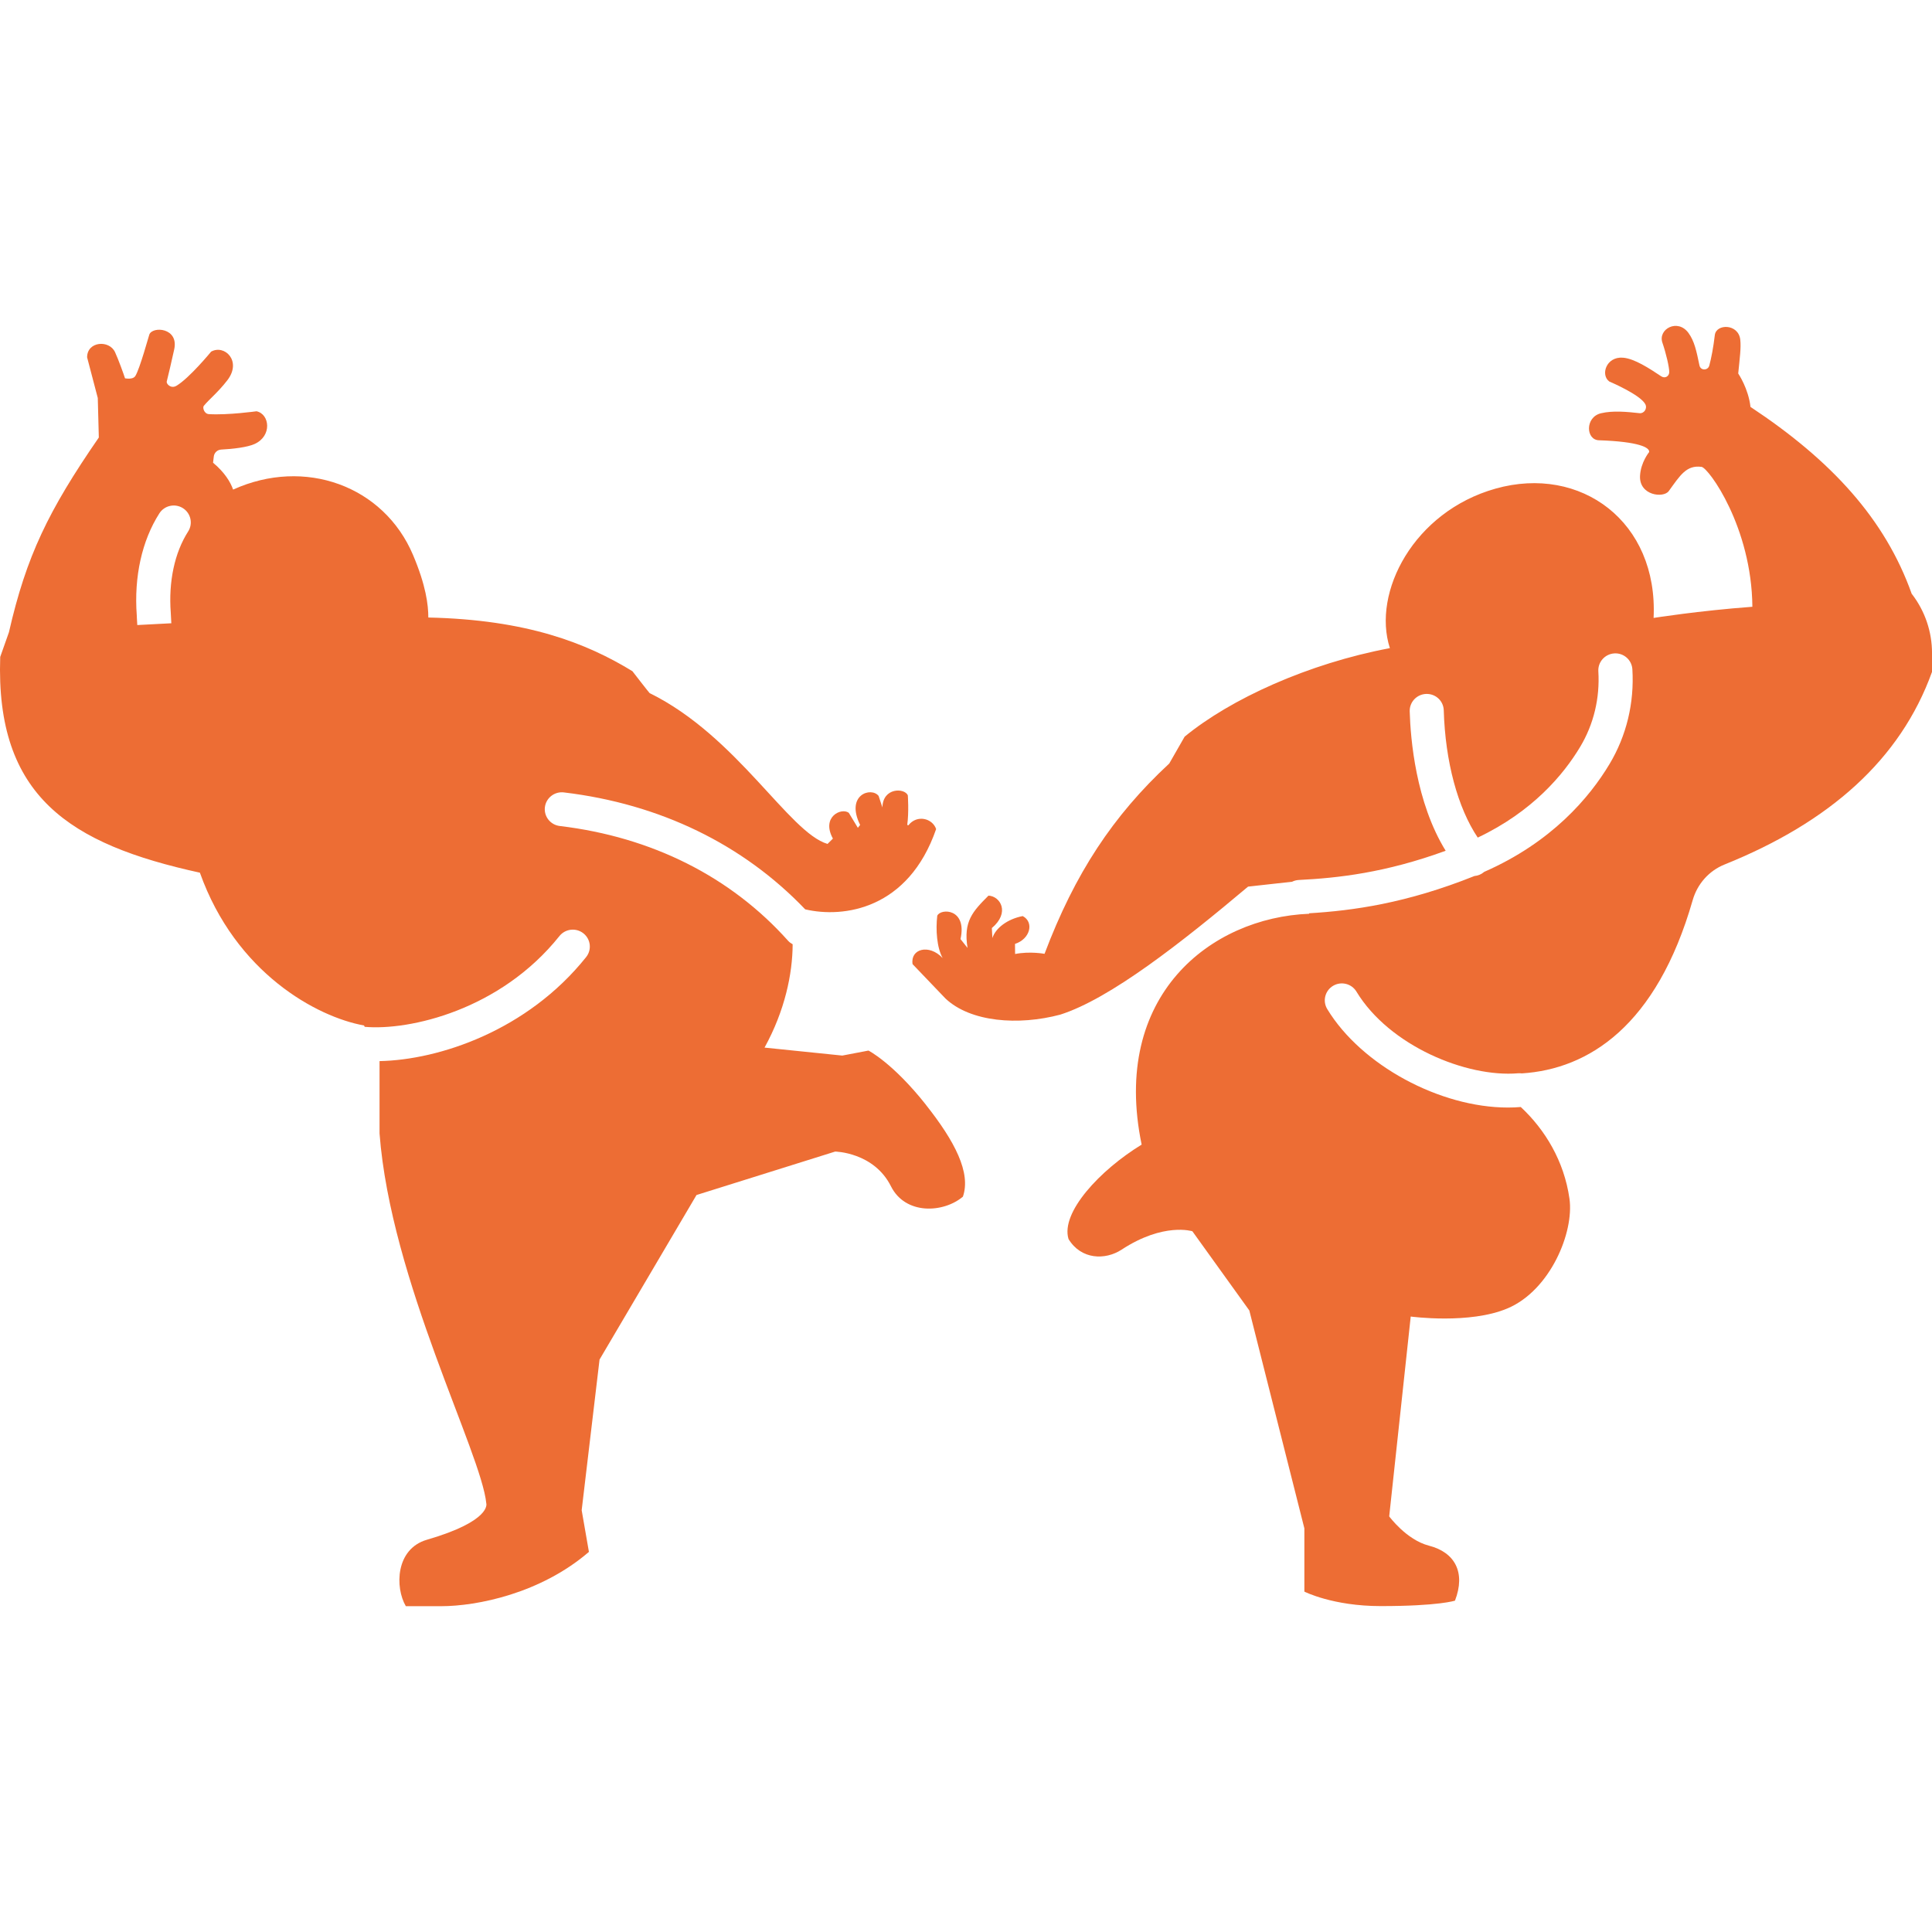
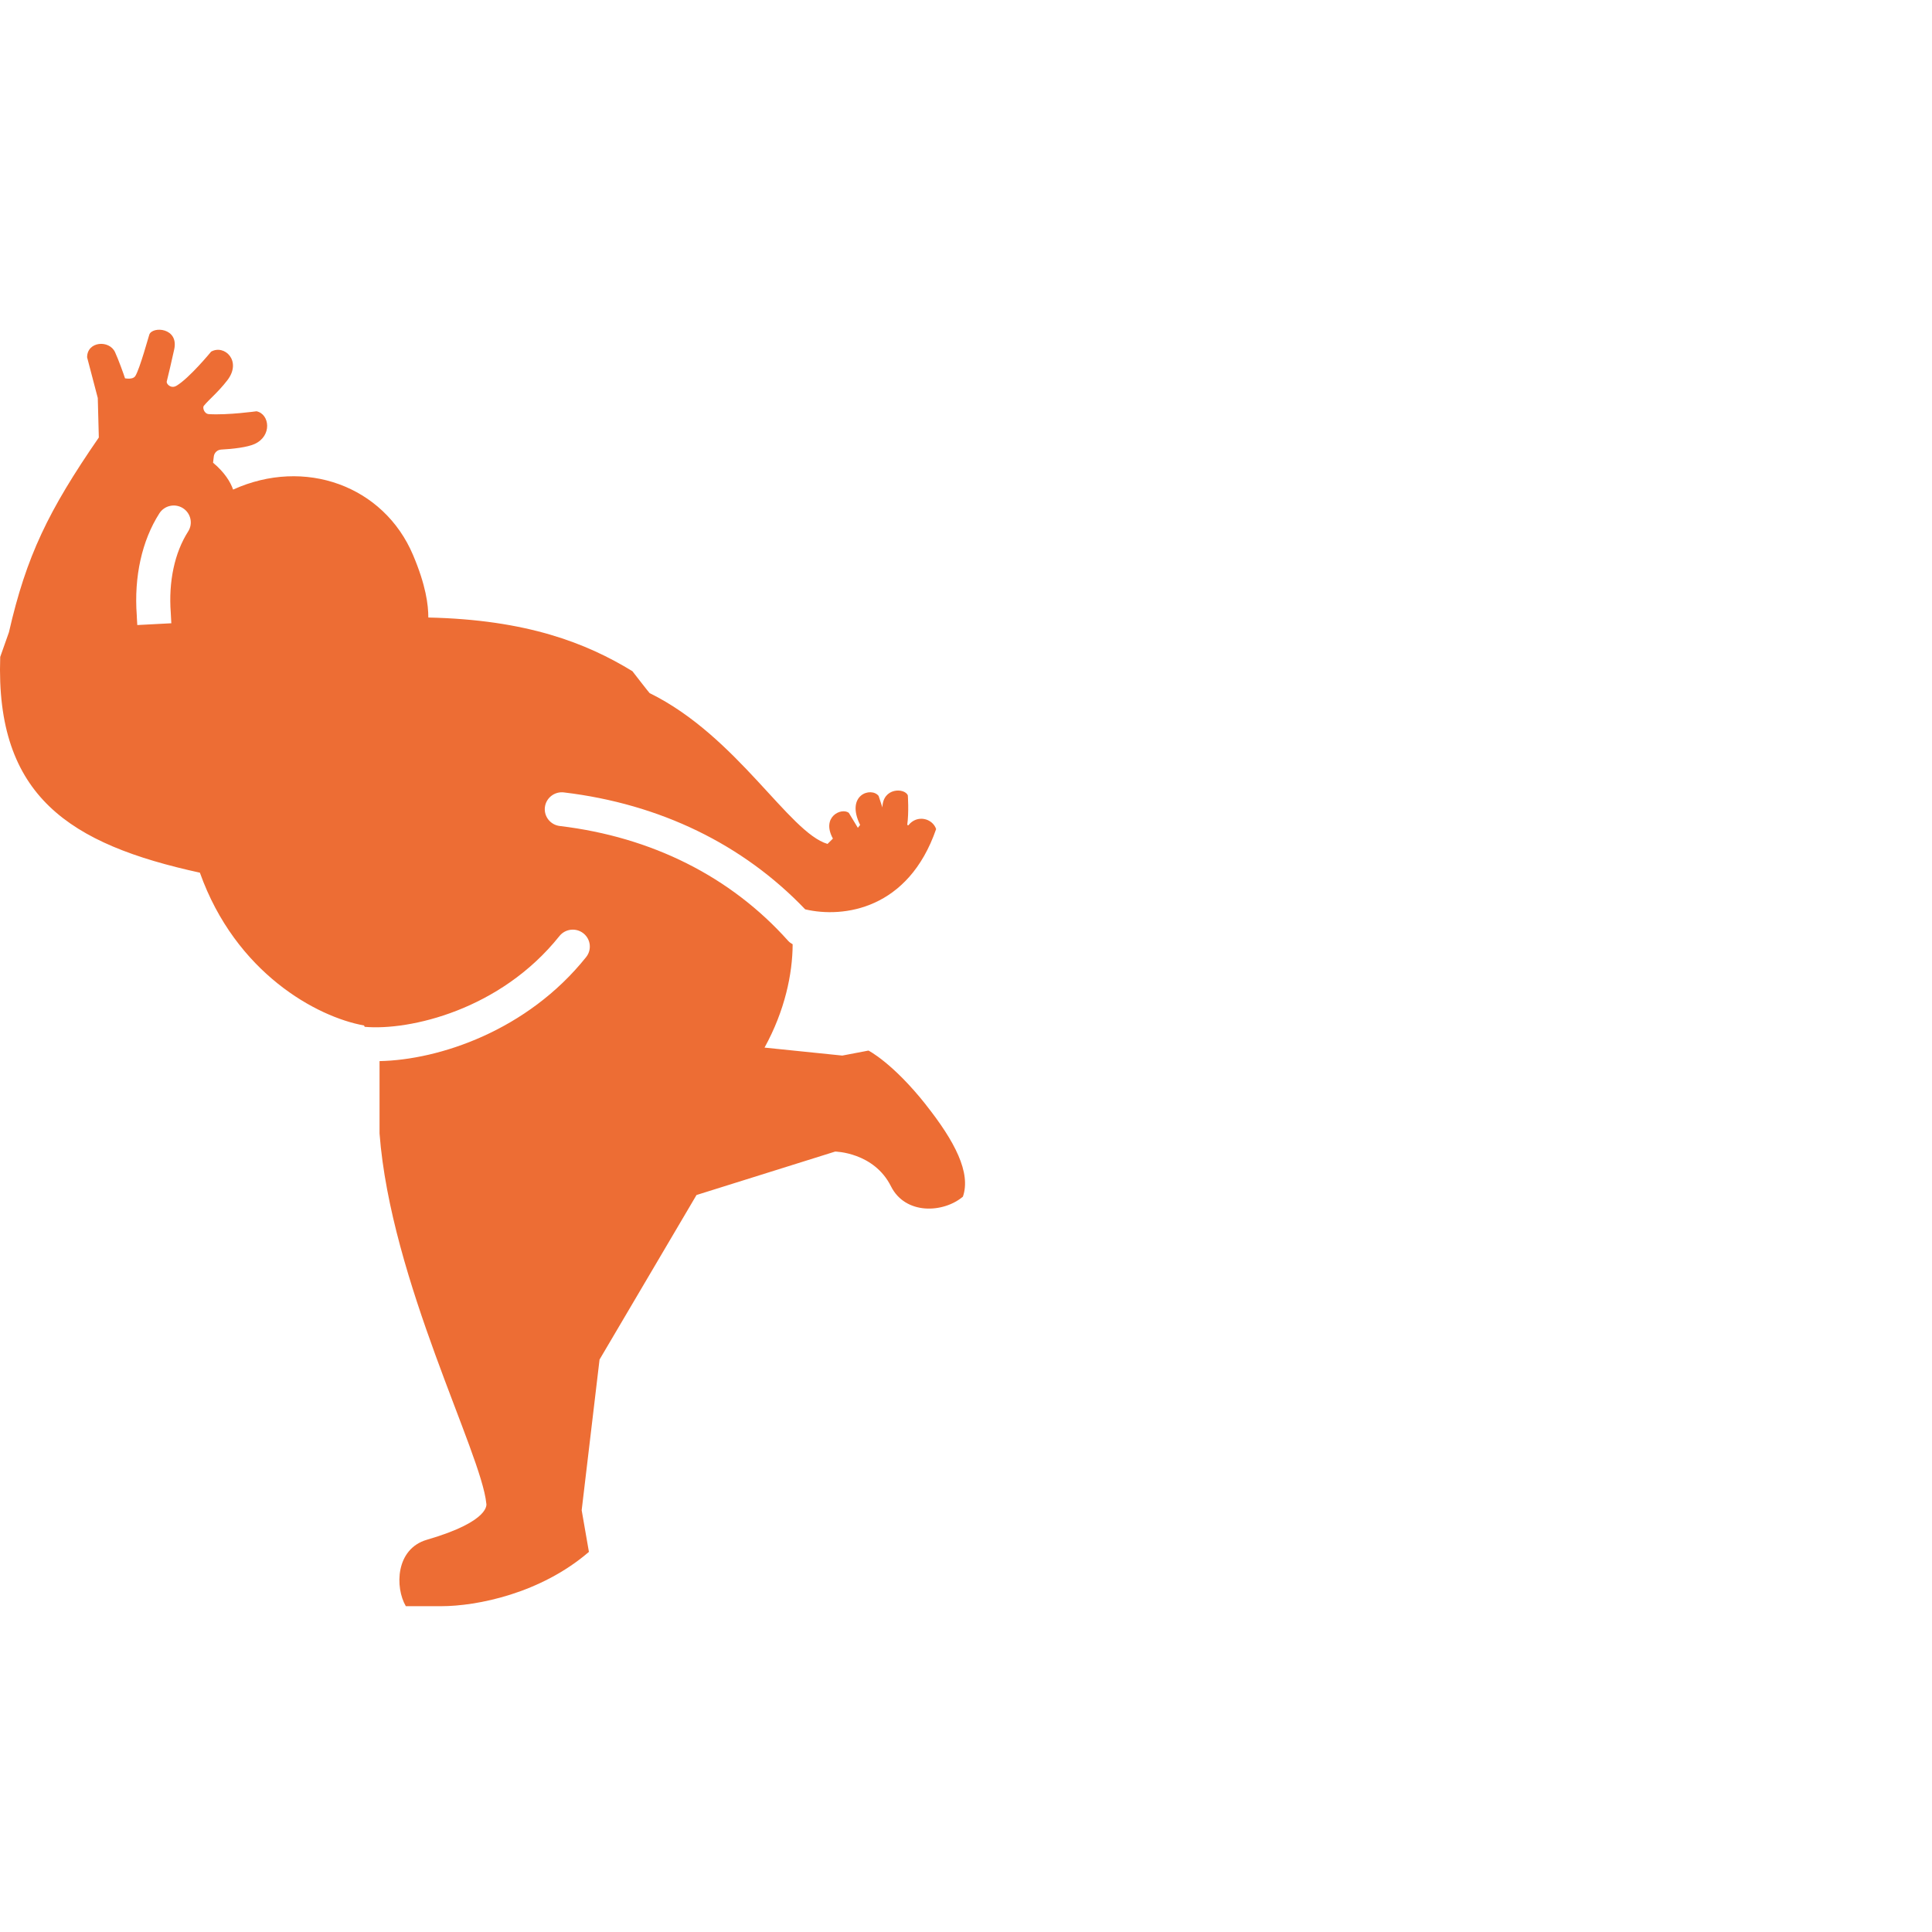
<svg xmlns="http://www.w3.org/2000/svg" id="_图层_1" data-name="图层 1" viewBox="0 0 800 800">
  <defs>
    <style>
      .cls-1 {
        fill: #ed6d34;
      }
    </style>
  </defs>
-   <path class="cls-1" d="m791.68,246l-.08-.1c-10.99-30.92-33.15-55.17-66.76-77.41-.87-7.65-5-13.68-5.08-13.84.65-6.59,1.22-10.59.85-13.98-.74-6.72-9.98-6.69-10.54-1.93-.58,4.99-1.47,9.64-2.29,12.64-.57,2.09-3.61,2.19-4.08-.1-1.24-6.03-2.11-10.07-4.54-13.41-4.46-6.12-12.72-1.61-10.8,4.01,1.56,4.56,2.83,10.07,2.84,12.17,0,1.74-1.74,2.82-3.31,1.78-4.91-3.27-11.09-7.34-15.84-7.72-6.99-.56-9.41,7.2-5.65,9.88,0,0,12.73,5.37,14.87,9.35.98,1.81-.52,3.96-2.36,3.75-5.08-.56-11.05-1.15-15.97.03-6.73,1.61-6.3,11.18-.72,11.19,16.39.57,20.95,2.99,20.66,4.88,0,0-3.51,4.24-3.78,9.88-.38,8.1,9.67,9.29,11.89,6.29,4.68-6.45,7.26-10.88,13.58-10.04,2.92.39,20.78,24.96,21.05,57.93-22.2,1.64-40.9,4.62-40.9,4.62,1.93-39.84-30.15-63.48-65.45-53.54-33.92,9.56-51.2,43.01-43.75,66.05-33.88,6.37-66.07,21.09-84.99,36.66l-6.37,11.12c-23.3,21.61-39.07,45.51-51.64,78.8,0,0-6-1.15-12.19.07l-.04-4.18c6.42-2.09,7.93-9.07,3.19-11.52-6.35,1.21-11.28,5.02-12.55,9.1l-.23-4.14c7.64-6.44,3.52-13.18-1.39-13.43-6.55,6.56-10.46,10.67-8.67,21.66l-2.91-3.66c2.82-12.8-8.26-12.8-9.63-9.68-.69,5.78-.18,13.21,2.23,17.53-5.65-5.99-13.46-3.8-12.45,2.52l13.63,14.24c10.33,9.75,30.15,11.29,47.51,6.67,20.65-6.56,50.25-29.85,77.78-53.01l18.22-2.02c.85-.42,1.79-.68,2.79-.73,16.11-.81,35.79-2.95,60.81-12.1-12.39-20.08-14.57-46.36-14.89-57.73-.11-3.87,2.95-7.09,6.85-7.21,3.96-.1,7.14,2.94,7.25,6.8.61,21.21,5.8,40.37,14.07,52.69,22.74-10.78,35.57-26.14,42.43-37.6,5.59-9.33,8.18-20.13,7.51-31.25-.23-3.86,2.73-7.18,6.62-7.42,3.9-.25,7.23,2.71,7.47,6.57.84,13.94-2.43,27.51-9.47,39.26-8.23,13.74-23.87,32.35-51.92,44.65-.03.02-.04.05-.07.07-1.15.98-2.53,1.5-3.93,1.63-28.28,11.34-50.41,14.33-68.46,15.43v.2c-40.68,1.6-82.15,33.79-69.35,95.59-17.27,10.55-33.61,28.1-30.28,39.09,5.19,8.56,15.18,8.85,22,4.39,17.43-11.41,29.29-7.6,29.29-7.6l23.58,32.8,22.79,90.21v26.2s11.75,6,31.6,6c24.15,0,30.77-2.26,30.77-2.26,4.49-11.66-.01-19.99-10.77-22.76-9.38-2.41-16.47-12.13-16.47-12.13l8.91-82.75s24.44,3.32,40.19-3.42c17.57-7.52,27.52-31.42,25.54-45.4-2.21-15.56-10.11-28.58-20.16-37.94-1.75.15-3.53.22-5.33.22-28.09,0-60.68-17.46-74.81-40.78-2.01-3.32-.93-7.62,2.41-9.62,3.34-1.99,7.67-.93,9.68,2.39,13.61,22.47,45.61,35.64,66.94,33.82.52-.04,1.04-.02,1.54.05h0c27.58-1.77,55.79-19.54,70.76-71.75,1.91-6.66,6.71-12.14,13.17-14.74,43.43-17.48,72.84-43.41,85.93-79.78v-7.77c0-8.83-2.92-17.42-8.32-24.44Z" />
  <path class="cls-1" d="m383.45,457.51c-13.75-17.39-23.83-22.49-23.83-22.49l-10.85,2.07-32.19-3.3c8.45-15.35,11.6-30.64,11.64-42.79-.69-.38-1.34-.84-1.89-1.45-23.73-26.54-56.42-42.97-94.54-47.52-3.87-.46-6.63-3.95-6.16-7.79.47-3.84,3.98-6.58,7.85-6.12,39.78,4.75,74.2,21.48,99.93,48.42,15.86,3.72,42.73.03,54.22-33.24-1.48-4.44-7.91-6.15-11.5-1.55l-.46-.18c.74-5.39.24-12.22.24-12.22-1.24-3.13-10.38-3.37-10.52,5.01l-1.57-4.78c-3.04-3.89-13.84-.53-7.66,12.01l-.94,1.19-3.75-6.21c-3.04-2.29-11.53,1.65-6.58,10.67l-2.23,2.21c-15.97-4.7-37.43-44.64-73.66-62.45-.17-.07-7.14-9.08-7.14-9.08-19.13-11.69-43.79-21.33-84.5-22.22,0-5.21-.98-13.27-6.33-25.89-12.13-28.65-44.87-40.53-74.51-27.08-1.04-3.07-3.55-7.19-8.3-11.13l.31-2.58c.18-1.56,1.47-2.78,3.05-2.86,4.81-.25,10.77-.93,13.81-2.3,7.39-3.32,6.29-12.43.83-13.56-.05,0-11.82,1.65-19.73,1.18-1.99-.12-2.68-2.7-2.11-3.41,2.05-2.56,5.87-5.57,9.75-10.6,6.16-7.99-1.18-14.98-6.71-11.86,0,0-9.02,11-14.39,14.15-2.23,1.31-4.24-.76-3.98-1.81.53-2.11,2.04-8.42,3.09-13.29,1.95-9.02-8.98-9.65-10.3-6.15-.3.8-3.84,13.82-5.75,17.11-.32.5-1.09,1.51-4.31,1.05-.56-1.74-2.73-7.78-4.14-10.84-2.4-5.2-11.57-4.53-11.57,2.13l4.42,16.85.43,16.35c-20.91,30.31-30.03,49.15-37.22,80.64l-3.61,10.21c-2.01,57.85,28.84,77.57,82.68,89.35,14.82,41.58,48.49,59.77,67.97,63.27l.27.56c18.55,1.63,56.15-6.92,80.64-37.59,2.42-3.03,6.86-3.54,9.91-1.14,3.05,2.4,3.57,6.81,1.15,9.84-24.35,30.5-60.97,42.6-85.55,43.08v29.96c4.63,60.96,42.18,132.24,44.21,153.22,0,0,2.25,7.21-24.58,15.01-13.07,3.8-13.27,19.81-8.74,27.52h14.57c14.99,0,41.3-5.31,61.24-22.49l-3-17.25,7.4-62.39,40.15-68.13,57.41-17.99s16.02.24,23.11,14.38c5.95,11.88,21.66,11.14,29.79,4.29,3.41-9.92-3.35-22.9-15.27-37.97ZM77.9,220.08c-5.6,8.76-8.16,20.7-7.19,33.64.06.86.23,4.36.23,4.36l-14.09.74-.18-3.06c-.01-.19-.02-.38-.01-.57-.01-.18-.02-.33-.03-.44-1.18-15.92,2.14-30.9,9.36-42.18,2.09-3.27,6.45-4.23,9.74-2.16,3.29,2.08,4.26,6.41,2.17,9.67Z" />
</svg>